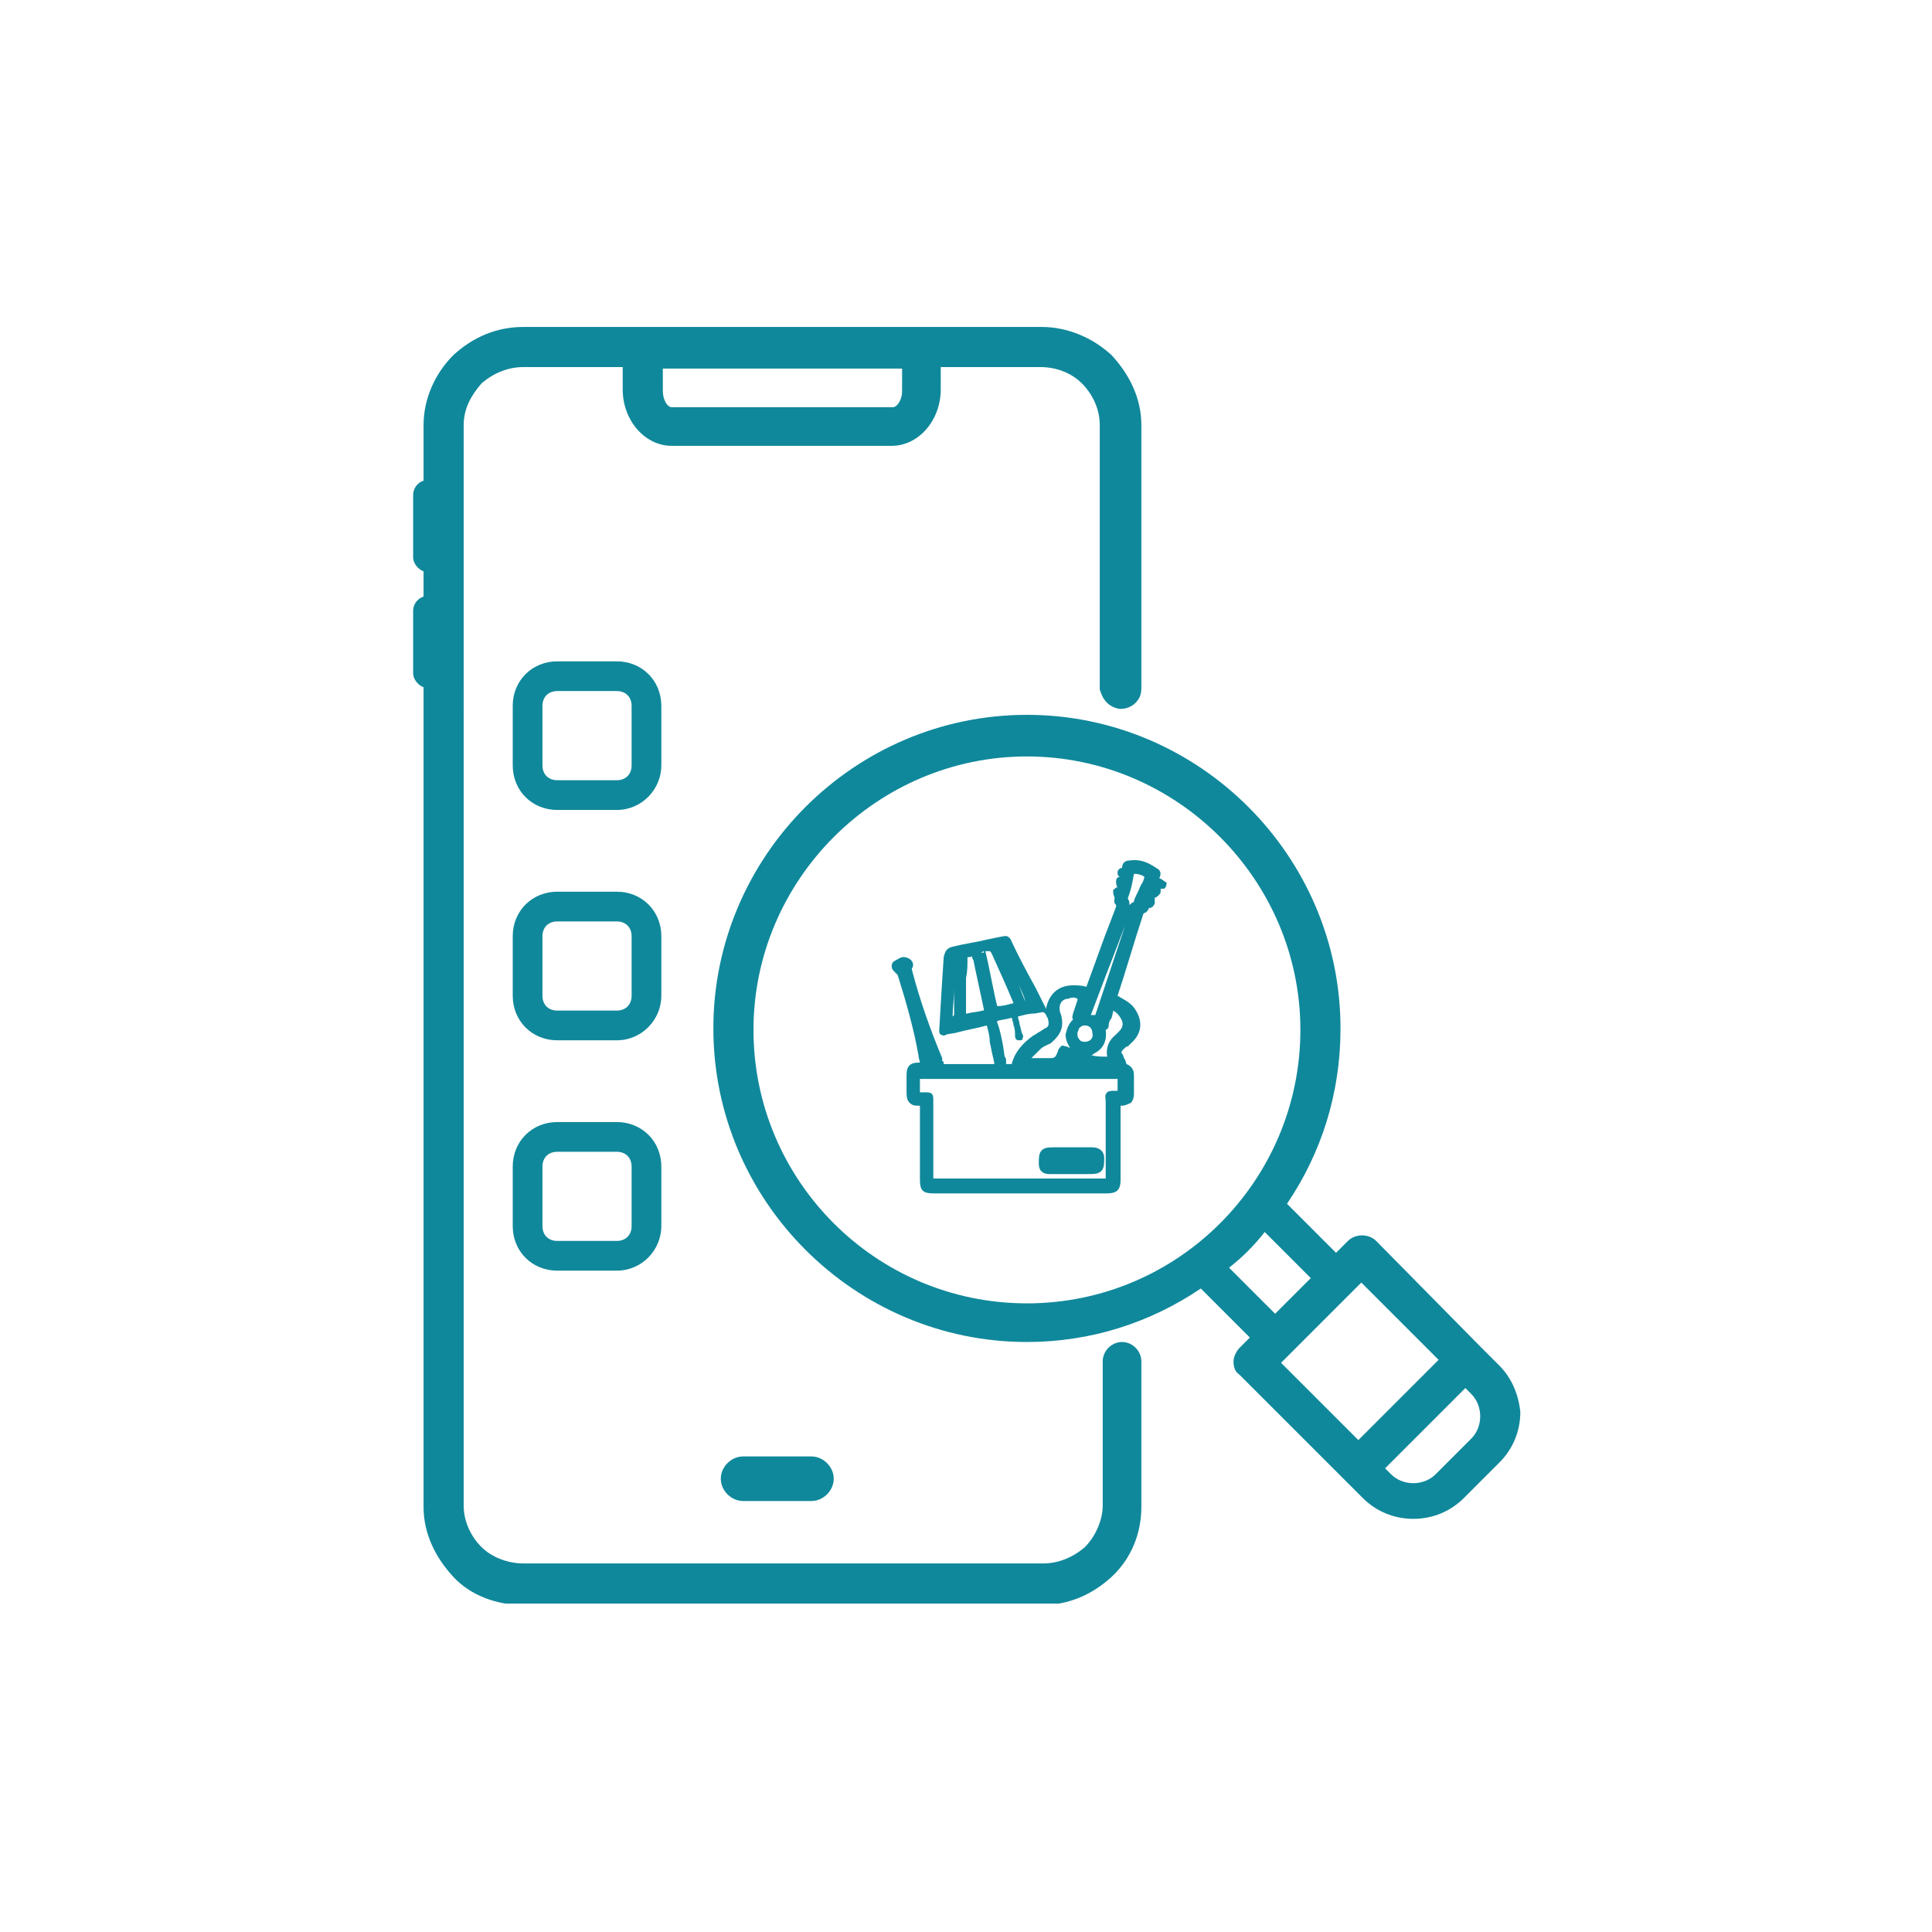
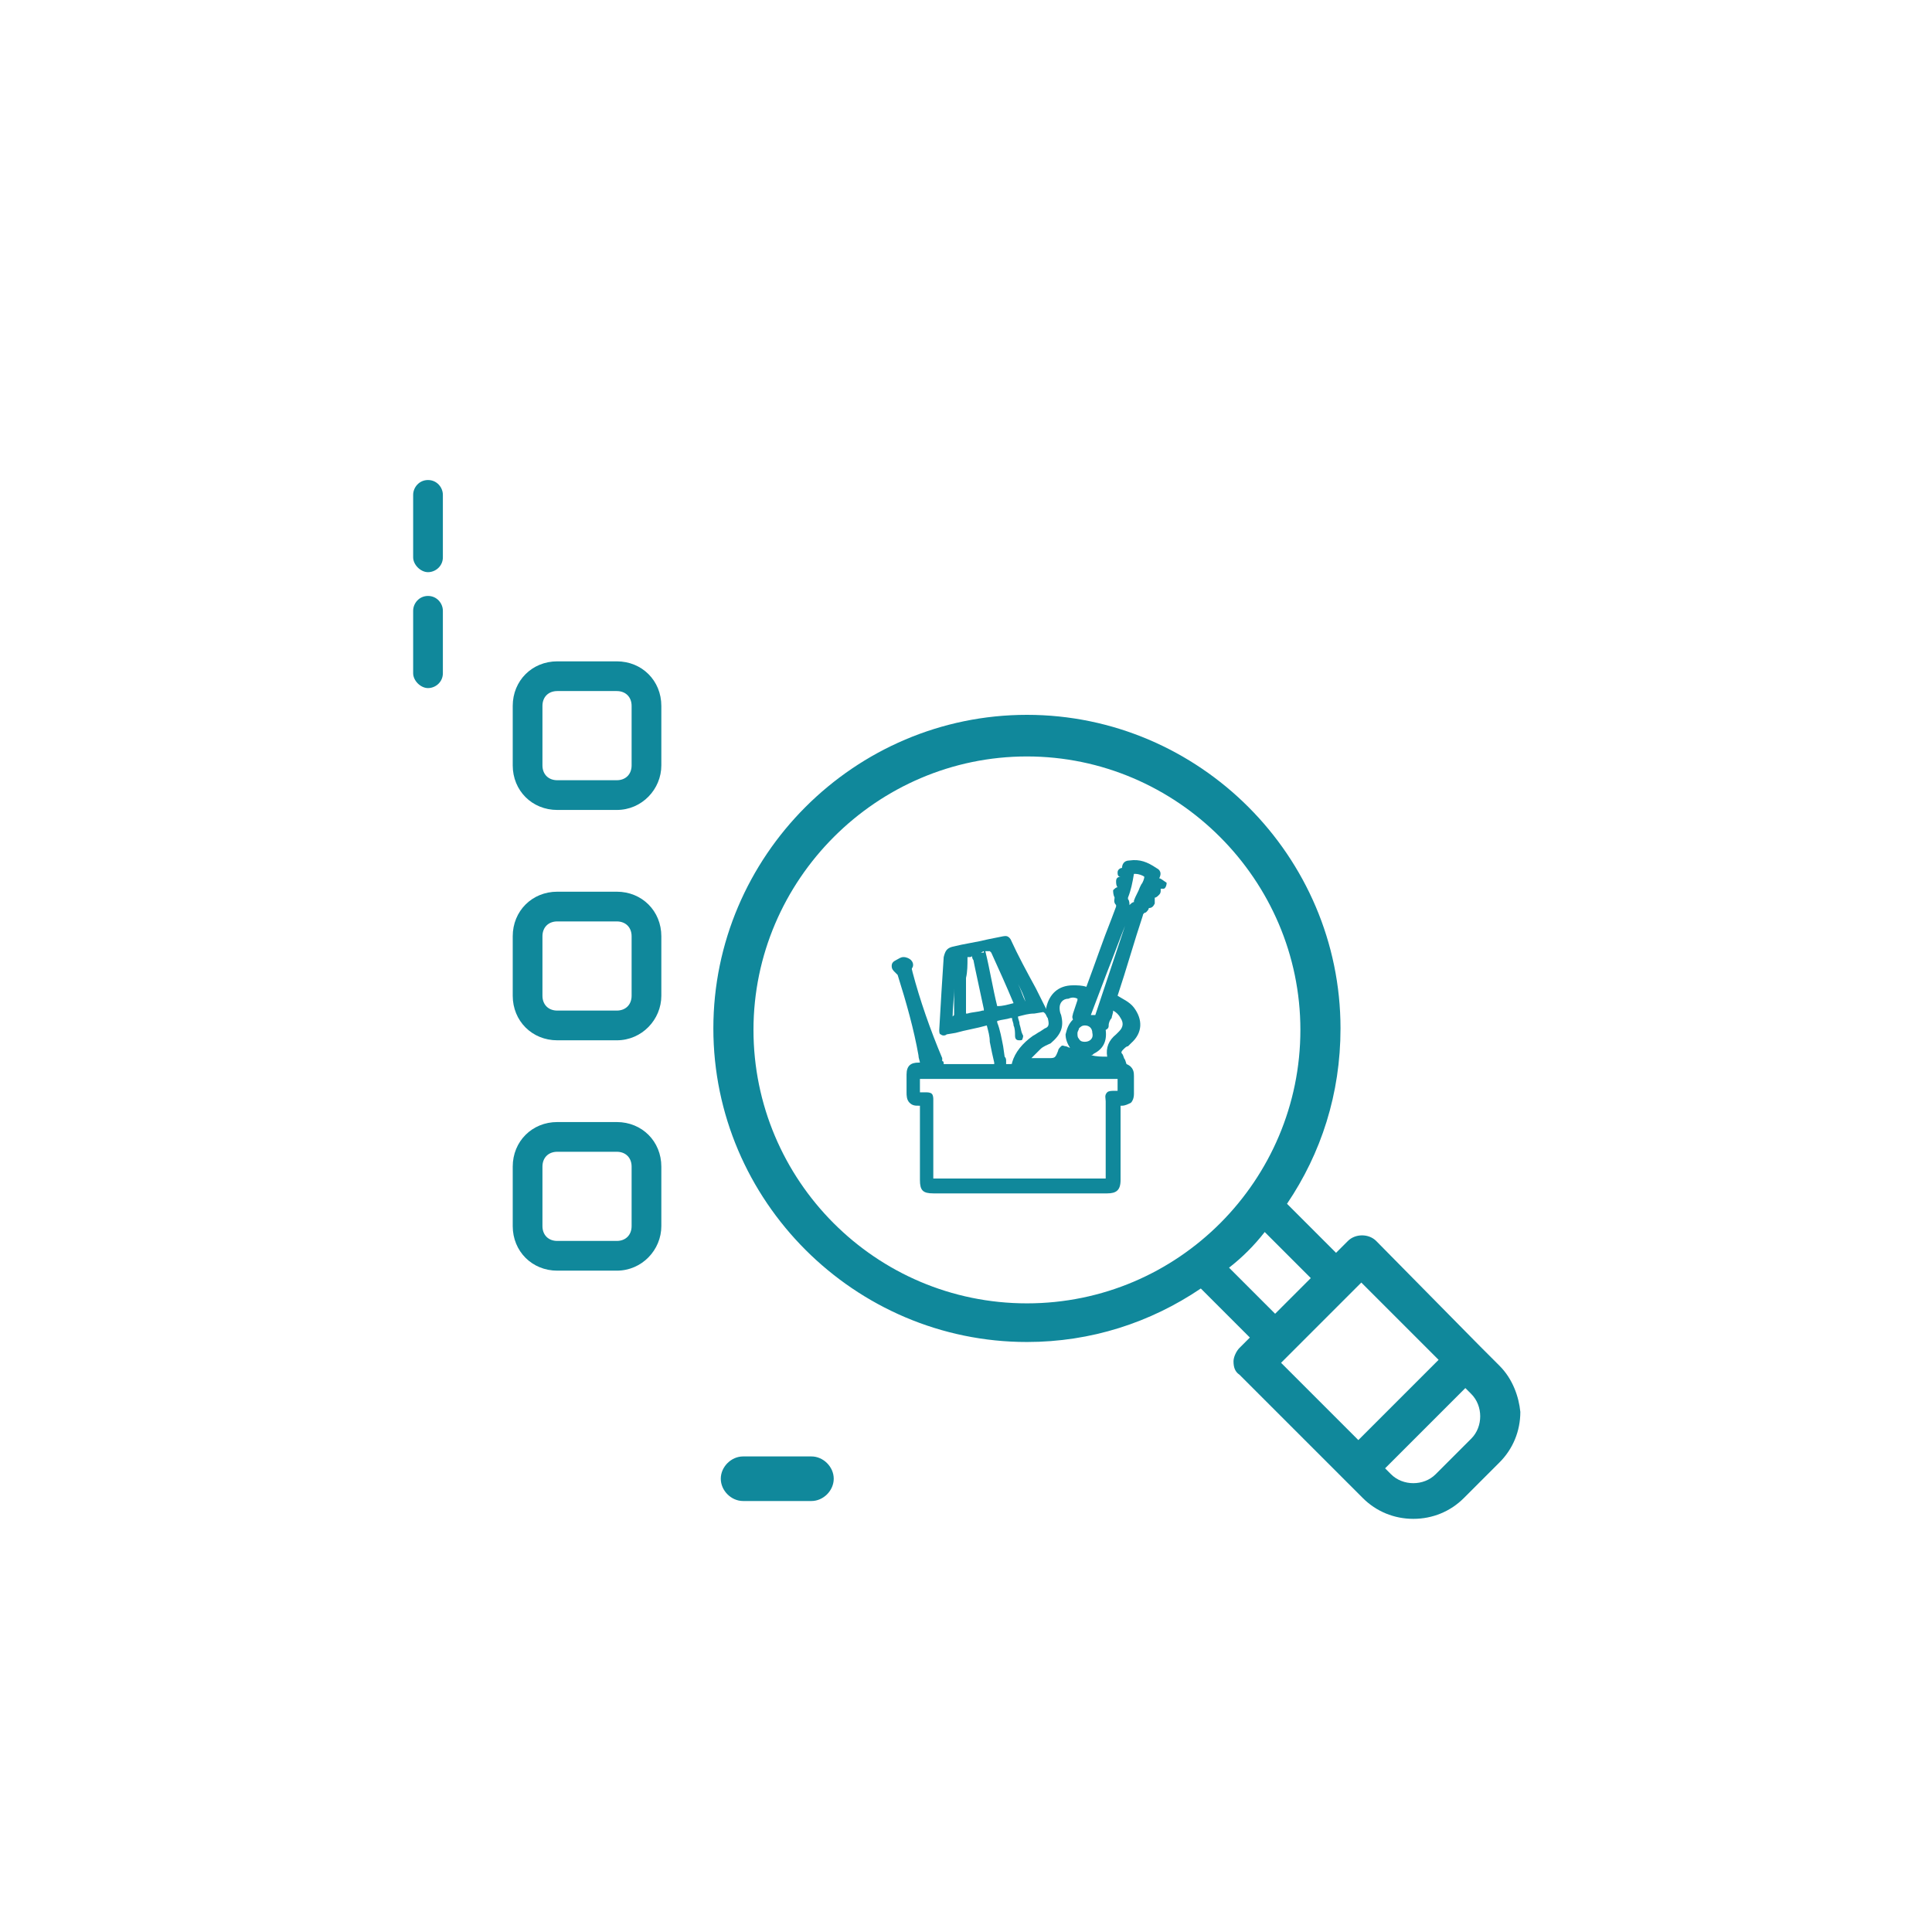
<svg xmlns="http://www.w3.org/2000/svg" xmlns:xlink="http://www.w3.org/1999/xlink" version="1.1" id="Layer_1" x="0px" y="0px" viewBox="0 0 130 130" style="enable-background:new 0 0 130 130;" xml:space="preserve">
  <style type="text/css">
	.st0{clip-path:url(#SVGID_00000072973679067178595380000007126755508316020131_);}
	.st1{fill:#10889B;}
</style>
  <g>
    <defs>
      <rect id="SVGID_1_" x="27.8" y="22" width="74.5" height="85.9" />
    </defs>
    <clipPath id="SVGID_00000070119404828547277460000011212176767299547565_">
      <use xlink:href="#SVGID_1_" style="overflow:visible;" />
    </clipPath>
    <g style="clip-path:url(#SVGID_00000070119404828547277460000011212176767299547565_);">
      <path class="st1" d="M28.8,32.3c0.6,0,1,0.5,1,1v4.2c0,0.6-0.5,1-1,1s-1-0.5-1-1v-4.2C27.8,32.8,28.2,32.3,28.8,32.3z" />
      <path class="st1" d="M28.8,40.1c0.6,0,1,0.5,1,1v4.2c0,0.6-0.5,1-1,1s-1-0.5-1-1v-4.2C27.8,40.6,28.2,40.1,28.8,40.1z" />
-       <path class="st1" d="M74.5,47.3c0.2,0.2,0.6,0.4,0.9,0.4s0.7-0.1,1-0.4s0.4-0.6,0.4-1V28.6c0-1.8-0.8-3.4-2-4.7    c-1.3-1.2-3-1.9-4.7-1.9H35.2c-1.8,0-3.4,0.7-4.7,1.9c-1.2,1.2-2,2.9-2,4.7v72.8c0,1.8,0.8,3.4,2,4.7s3,1.9,4.7,1.9h34.9    c1.8,0,3.4-0.7,4.7-1.9s2-2.9,2-4.7v-2.2v-7.6c0-0.7-0.6-1.3-1.3-1.3c-0.7,0-1.3,0.6-1.3,1.3v7.9c0,0,0,0,0,0v1.8    c0,1-0.5,2.1-1.2,2.8c-0.8,0.7-1.8,1.1-2.8,1.1H35.2c-1,0-2.1-0.4-2.8-1.1c-0.7-0.7-1.2-1.7-1.2-2.8V28.6c0-1.1,0.5-2,1.2-2.8    c0.8-0.7,1.8-1.1,2.8-1.1h6.7v1.5c0,2.1,1.5,3.8,3.3,3.8H60c1.8,0,3.3-1.7,3.3-3.8v-1.5h6.7c1.1,0,2.1,0.4,2.8,1.1    s1.2,1.7,1.2,2.8v17.8C74.1,46.7,74.2,47,74.5,47.3L74.5,47.3z M60.7,26.3c0,0.7-0.4,1.1-0.6,1.1H45.2c-0.3,0-0.6-0.5-0.6-1.1    v-1.5h16.1V26.3z" />
      <g>
        <path class="st1" d="M41.5,54.5h-4c-1.7,0-3-1.3-3-3v-4c0-1.7,1.3-3,3-3h4c1.7,0,3,1.3,3,3v4C44.5,53.1,43.2,54.5,41.5,54.5z      M37.5,46.5c-0.6,0-1,0.4-1,1v4c0,0.6,0.4,1,1,1h4c0.6,0,1-0.4,1-1v-4c0-0.6-0.4-1-1-1H37.5z" />
      </g>
      <g>
        <path class="st1" d="M41.5,70h-4c-1.7,0-3-1.3-3-3v-4c0-1.7,1.3-3,3-3h4c1.7,0,3,1.3,3,3v4C44.5,68.6,43.2,70,41.5,70z M37.5,62     c-0.6,0-1,0.4-1,1v4c0,0.6,0.4,1,1,1h4c0.6,0,1-0.4,1-1v-4c0-0.6-0.4-1-1-1H37.5z" />
      </g>
      <g>
        <path class="st1" d="M41.5,85.5h-4c-1.7,0-3-1.3-3-3v-4c0-1.7,1.3-3,3-3h4c1.7,0,3,1.3,3,3v4C44.5,84.1,43.2,85.5,41.5,85.5z      M37.5,77.5c-0.6,0-1,0.4-1,1v4c0,0.6,0.4,1,1,1h4c0.6,0,1-0.4,1-1v-4c0-0.6-0.4-1-1-1H37.5z" />
      </g>
      <path class="st1" d="M100.9,91.9l-1.3-1.3c0,0,0,0,0,0l-7-7.1c-0.5-0.5-1.4-0.5-1.9,0l-0.8,0.8L86.6,81c2.3-3.4,3.6-7.4,3.6-11.8    c0-11.6-9.5-21.1-21.1-21.1S48,57.6,48,69.2s9.5,21.1,21.1,21.1c4.3,0,8.3-1.3,11.7-3.6l3.3,3.3l-0.7,0.7    c-0.2,0.2-0.4,0.6-0.4,0.9c0,0.4,0.1,0.7,0.4,0.9l7,7c0,0,0,0,0,0l1.3,1.3c0.9,0.9,2.1,1.4,3.4,1.4c1.3,0,2.5-0.5,3.4-1.4l2.4-2.4    c0.9-0.9,1.4-2.1,1.4-3.4C102.2,94,101.8,92.8,100.9,91.9L100.9,91.9z M69.1,87.7c-10.2,0-18.4-8.3-18.4-18.4s8.3-18.4,18.4-18.4    s18.4,8.3,18.4,18.4S79.3,87.7,69.1,87.7z M85.1,82.9l3.1,3.1l-2.4,2.4l-3.1-3.1C83.6,84.6,84.4,83.8,85.1,82.9z M91.4,96.9    l-5.2-5.2l5.4-5.4l5.2,5.2L91.4,96.9z M98.6,93.4l0.4,0.4c0.8,0.8,0.8,2.2,0,3l-2.4,2.4c-0.8,0.8-2.2,0.8-3,0l-0.4-0.4L98.6,93.4    L98.6,93.4z" />
      <path class="st1" d="M50,98h4.6c0.8,0,1.5,0.7,1.5,1.5c0,0.8-0.7,1.5-1.5,1.5H50c-0.8,0-1.5-0.7-1.5-1.5C48.5,98.7,49.2,98,50,98z    " />
      <path class="st1" d="M78,59.1c0.1-0.2,0.2-0.5-0.2-0.7c-0.6-0.4-1.1-0.6-1.8-0.5c-0.4,0-0.5,0.3-0.5,0.5v0c-0.1,0-0.3,0.1-0.3,0.3    c0,0.1,0,0.3,0.2,0.3c-0.2,0-0.3,0.1-0.3,0.3c0,0.1,0,0.3,0.1,0.4c-0.1,0-0.2,0.1-0.3,0.2c0,0.1,0,0.3,0.1,0.5    c0,0.1-0.1,0.3,0.1,0.5c0,0,0,0,0,0.1l-0.3,0.8c-0.6,1.5-1.1,3-1.7,4.6c-0.3-0.1-0.6-0.1-0.9-0.1c-1,0-1.6,0.6-1.8,1.5    c0,0,0,0.1,0,0.1l-0.7-1.4c-0.6-1.1-1.2-2.2-1.7-3.3c-0.2-0.3-0.4-0.2-0.5-0.2l-1,0.2c-0.8,0.2-1.6,0.3-2.4,0.5    c-0.4,0.1-0.5,0.3-0.6,0.7c-0.1,1.5-0.2,3.1-0.3,4.9c0,0.1,0,0.3,0.1,0.3c0.1,0.1,0.3,0.1,0.4,0l0.6-0.1c0.7-0.2,1.4-0.3,2.1-0.5    h0c0,0,0,0,0,0c0.1,0.4,0.2,0.7,0.2,1.1c0.1,0.5,0.2,1,0.3,1.4c0,0,0,0,0,0.1c-1.1,0-2.3,0-3.4,0c0-0.1,0-0.2-0.1-0.2    c0,0,0,0,0-0.1c0,0,0,0,0-0.1c-0.8-1.9-1.5-3.9-2-5.8c0-0.1-0.1-0.2,0-0.3c0.1-0.2,0-0.4-0.1-0.5c-0.1-0.1-0.3-0.2-0.5-0.2    c-0.2,0-0.3,0.1-0.5,0.2C60.1,64.7,60,64.8,60,65s0.1,0.3,0.2,0.4c0.1,0.1,0.1,0.1,0.2,0.2c0.6,1.9,1.1,3.7,1.4,5.4    c0,0.2,0.1,0.4,0.1,0.5h-0.1c-0.5,0-0.8,0.2-0.8,0.8c0,0.3,0,0.6,0,0.9v0.3c0,0.2,0,0.5,0.2,0.7c0.2,0.2,0.4,0.2,0.6,0.2    c0,0,0.1,0,0.1,0c0,0,0,0,0,0.1c0,1.4,0,2.9,0,4.3v0.6c0,0.7,0.2,0.9,0.9,0.9h11.7c0.6,0,0.9-0.2,0.9-0.9v-1.1c0-1.3,0-2.5,0-3.8    c0,0,0-0.1,0-0.1c0,0,0,0,0.1,0c0.2,0,0.4-0.1,0.6-0.2c0.1-0.1,0.2-0.3,0.2-0.6v-0.4c0-0.3,0-0.5,0-0.8c0-0.2,0-0.6-0.5-0.8    l-0.1-0.3c-0.1-0.1-0.1-0.3-0.2-0.4c-0.1-0.1,0-0.2,0.1-0.3c0.1-0.1,0.2-0.2,0.3-0.2c0.1-0.1,0.1-0.1,0.2-0.2    c0.8-0.7,0.8-1.6,0.2-2.4c-0.3-0.4-0.8-0.6-1.1-0.8c0,0,0,0,0,0s0,0,0,0c0.6-1.8,1.1-3.6,1.7-5.4c0-0.1,0.1-0.2,0.2-0.2    c0.1-0.1,0.2-0.2,0.2-0.3c0.2,0,0.3-0.1,0.4-0.3c0-0.1,0-0.3,0-0.4c0.1,0,0.2-0.1,0.3-0.2c0.1-0.1,0.1-0.2,0.1-0.3c0,0,0,0,0-0.1    c0,0,0.1,0,0.2,0c0.1,0,0.2-0.2,0.2-0.4C78.2,59.2,78.1,59.1,78,59.1L78,59.1z M71.4,68.3L71.4,68.3c-0.1-0.2-0.1-0.4-0.1-0.5    c0-0.3,0.2-0.6,0.6-0.6c0.2-0.1,0.4-0.1,0.6,0l0,0.1c-0.1,0.3-0.2,0.6-0.3,0.9c0,0.1-0.1,0.2,0,0.4c0,0,0,0,0,0    c-0.3,0.3-0.4,0.6-0.5,1c0,0.3,0.1,0.6,0.3,0.9c0,0,0,0,0,0c-0.1,0-0.2-0.1-0.3-0.1c-0.1,0-0.2-0.1-0.3,0    c-0.1,0.1-0.2,0.2-0.2,0.3c-0.2,0.5-0.2,0.5-0.7,0.5H70c-0.1,0-0.2,0-0.3,0s-0.2,0-0.3,0c0.2-0.2,0.4-0.4,0.6-0.6    c0.2-0.2,0.5-0.3,0.7-0.4C71.4,69.6,71.6,69.1,71.4,68.3L71.4,68.3z M73,70.1c-0.1,0-0.3,0-0.4-0.2c-0.1-0.1-0.1-0.2-0.1-0.4    c0-0.1,0.1-0.2,0.1-0.3c0.1-0.1,0.2-0.2,0.4-0.2c0.3,0,0.5,0.2,0.5,0.5C73.6,69.9,73.3,70.1,73,70.1z M73.7,68.3    C73.7,68.3,73.7,68.3,73.7,68.3c-0.1,0-0.1,0-0.2,0c0,0-0.1,0-0.1,0l1.1-2.9c0.4-1,0.8-2.1,1.2-3.1L73.7,68.3z M74.5,71.1    c-0.4,0-0.7,0-1.1-0.1c0.1,0,0.1,0,0.2-0.1c0.6-0.3,0.9-0.8,0.8-1.6c0,0,0,0,0,0c0.2-0.1,0.2-0.2,0.2-0.3c0-0.2,0.1-0.4,0.2-0.5    c0-0.1,0.1-0.3,0.1-0.5c0.2,0.1,0.4,0.3,0.5,0.5c0.2,0.3,0.2,0.6-0.1,0.9c-0.1,0.1-0.2,0.2-0.2,0.2C74.6,70,74.4,70.5,74.5,71.1    L74.5,71.1z M76,60.9c0-0.1,0-0.3-0.1-0.4c0,0,0,0,0,0c0,0,0-0.1,0-0.1c0.2-0.5,0.3-1,0.4-1.6h0.1c0.2,0,0.5,0.1,0.6,0.2    c0,0.1-0.1,0.4-0.2,0.5l-0.1,0.2c-0.1,0.3-0.3,0.6-0.4,0.9c0,0,0,0.1,0,0.1C76.2,60.7,76.1,60.8,76,60.9L76,60.9z M75.2,73.4    c-0.1,0-0.1,0-0.2,0c-0.2,0-0.4,0-0.5,0.1c-0.2,0.2-0.1,0.4-0.1,0.6c0,0.1,0,0.1,0,0.2c0,1.6,0,3.3,0,4.9c0,0,0,0.1,0,0.1    c0,0,0,0-0.1,0c-3.8,0-7.7,0-11.5,0c0,0,0,0,0,0c0,0,0,0,0-0.1c0-0.8,0-1.6,0-2.4c0-0.9,0-1.9,0-2.8c0-0.1,0-0.3-0.1-0.4    c-0.1-0.1-0.3-0.1-0.4-0.1c-0.2,0-0.4,0-0.4,0c0,0,0-0.2,0-0.4c0-0.1,0-0.2,0-0.2c0-0.1,0-0.3,0-0.3c0,0,0.2,0,0.3,0    c0.1,0,0.2,0,0.2,0c1.5,0,3.1,0,4.6,0h3c1.7,0,3.4,0,5.1,0c0,0,0.1,0,0.1,0c0,0,0,0,0,0.1C75.2,72.8,75.2,73.1,75.2,73.4    L75.2,73.4L75.2,73.4z M66,64.1l0.2-0.1c0,0,0,0,0,0.1L66,64.1L66,64.1z M66.6,64l0.1,0.1c0.5,1.1,1,2.2,1.5,3.4    c-0.4,0.1-0.7,0.2-1.1,0.2c-0.3-1.2-0.5-2.5-0.8-3.7L66.6,64L66.6,64z M66.6,63.9L66.6,63.9L66.6,63.9L66.6,63.9    C66.6,64,66.6,63.9,66.6,63.9L66.6,63.9z M69,67.4C69,67.4,69,67.3,69,67.4c-0.2-0.4-0.3-0.8-0.5-1.2C68.7,66.6,68.9,67,69,67.4    C69.1,67.4,69,67.4,69,67.4z M66.7,63.8L66.7,63.8L66.7,63.8L66.7,63.8L66.7,63.8z M65.1,64.5c0-0.1,0-0.1,0-0.1c0,0,0,0,0.1,0    c0.1,0,0.2,0,0.2-0.1c0,0,0,0.2,0.1,0.3l0.1,0.5c0.2,0.9,0.4,1.9,0.6,2.8c0,0,0,0.1,0,0.1c0,0,0,0-0.1,0c-0.3,0.1-0.7,0.1-1,0.2    h-0.1c0-0.4,0-0.9,0-1.3v-1.1C65.1,65.4,65.1,64.9,65.1,64.5z M64.2,68.3c0,0-0.1,0.1-0.1,0.1c0-0.6,0.1-1.2,0.1-1.9l0-0.4V68.3z     M70.5,68.5L70.5,68.5c0.1,0.4,0.1,0.6-0.2,0.7l-0.3,0.2c-0.2,0.1-0.3,0.2-0.5,0.3c-0.7,0.5-1.2,1.1-1.4,1.8c0,0.1,0,0.1-0.2,0.1    c-0.1,0-0.1,0-0.2,0c0-0.1,0-0.1,0-0.2c0-0.1,0-0.2-0.1-0.3l-0.1-0.7c-0.1-0.5-0.2-1.1-0.4-1.6c0,0,0,0,0-0.1c0,0,0,0,0,0    c0.3-0.1,0.6-0.1,0.9-0.2l0.1,0c0,0.2,0.1,0.3,0.1,0.5c0.1,0.2,0.1,0.5,0.1,0.7c0,0.3,0.2,0.3,0.3,0.3c0.1,0,0.2,0,0.2-0.1    c0,0,0.1-0.2,0-0.3c-0.1-0.2-0.1-0.4-0.2-0.7c0-0.2-0.1-0.3-0.1-0.5c0,0,0,0,0,0c0,0,0,0,0,0c0.4-0.1,0.7-0.2,1.1-0.2l0.6-0.1    C70.4,68.2,70.4,68.4,70.5,68.5L70.5,68.5z" />
-       <path class="st1" d="M73.5,77.2H71c-0.4,0-0.7,0-0.9,0.2s-0.2,0.5-0.2,0.9c0,0.5,0.3,0.7,0.7,0.7c0.2,0,0.4,0,0.6,0    c0.1,0,0.3,0,0.4,0h1.6c0.4,0,0.7,0,0.9-0.2c0.2-0.2,0.2-0.5,0.2-0.9C74.3,77.5,74,77.2,73.5,77.2L73.5,77.2z M70.9,78.1    c0,0,0.1,0,0.1,0H70.9L70.9,78.1z" />
    </g>
  </g>
</svg>